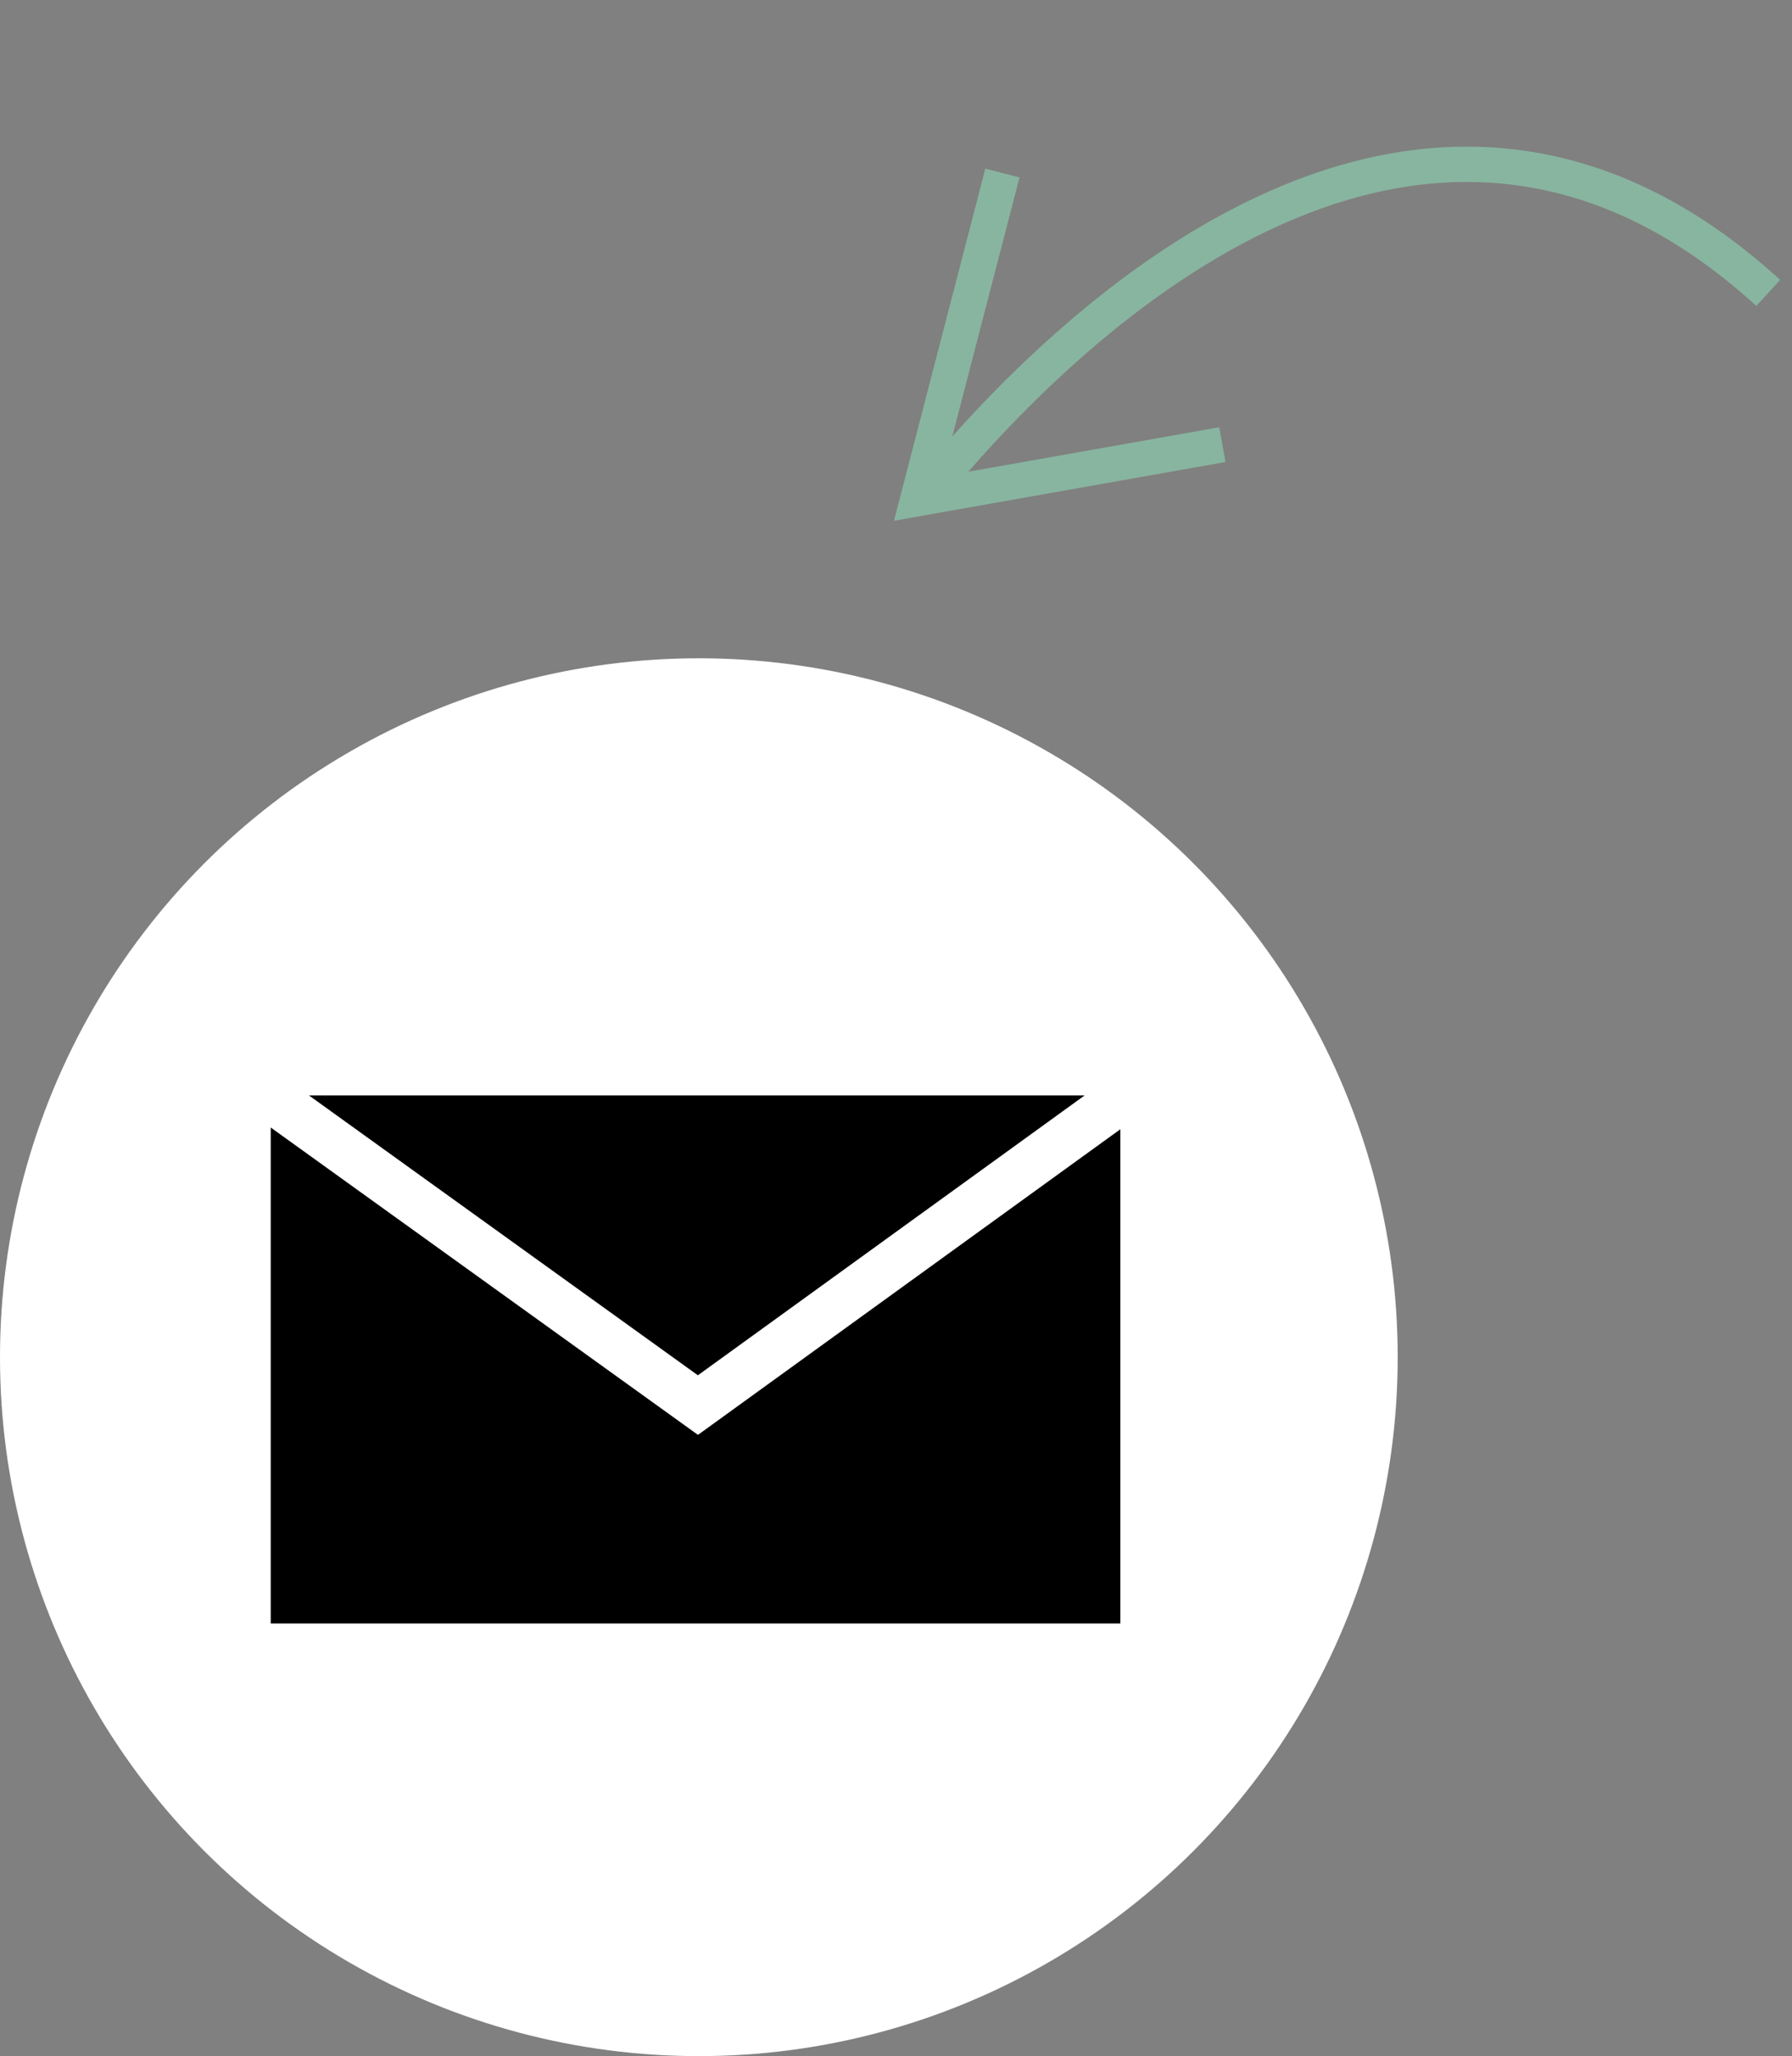
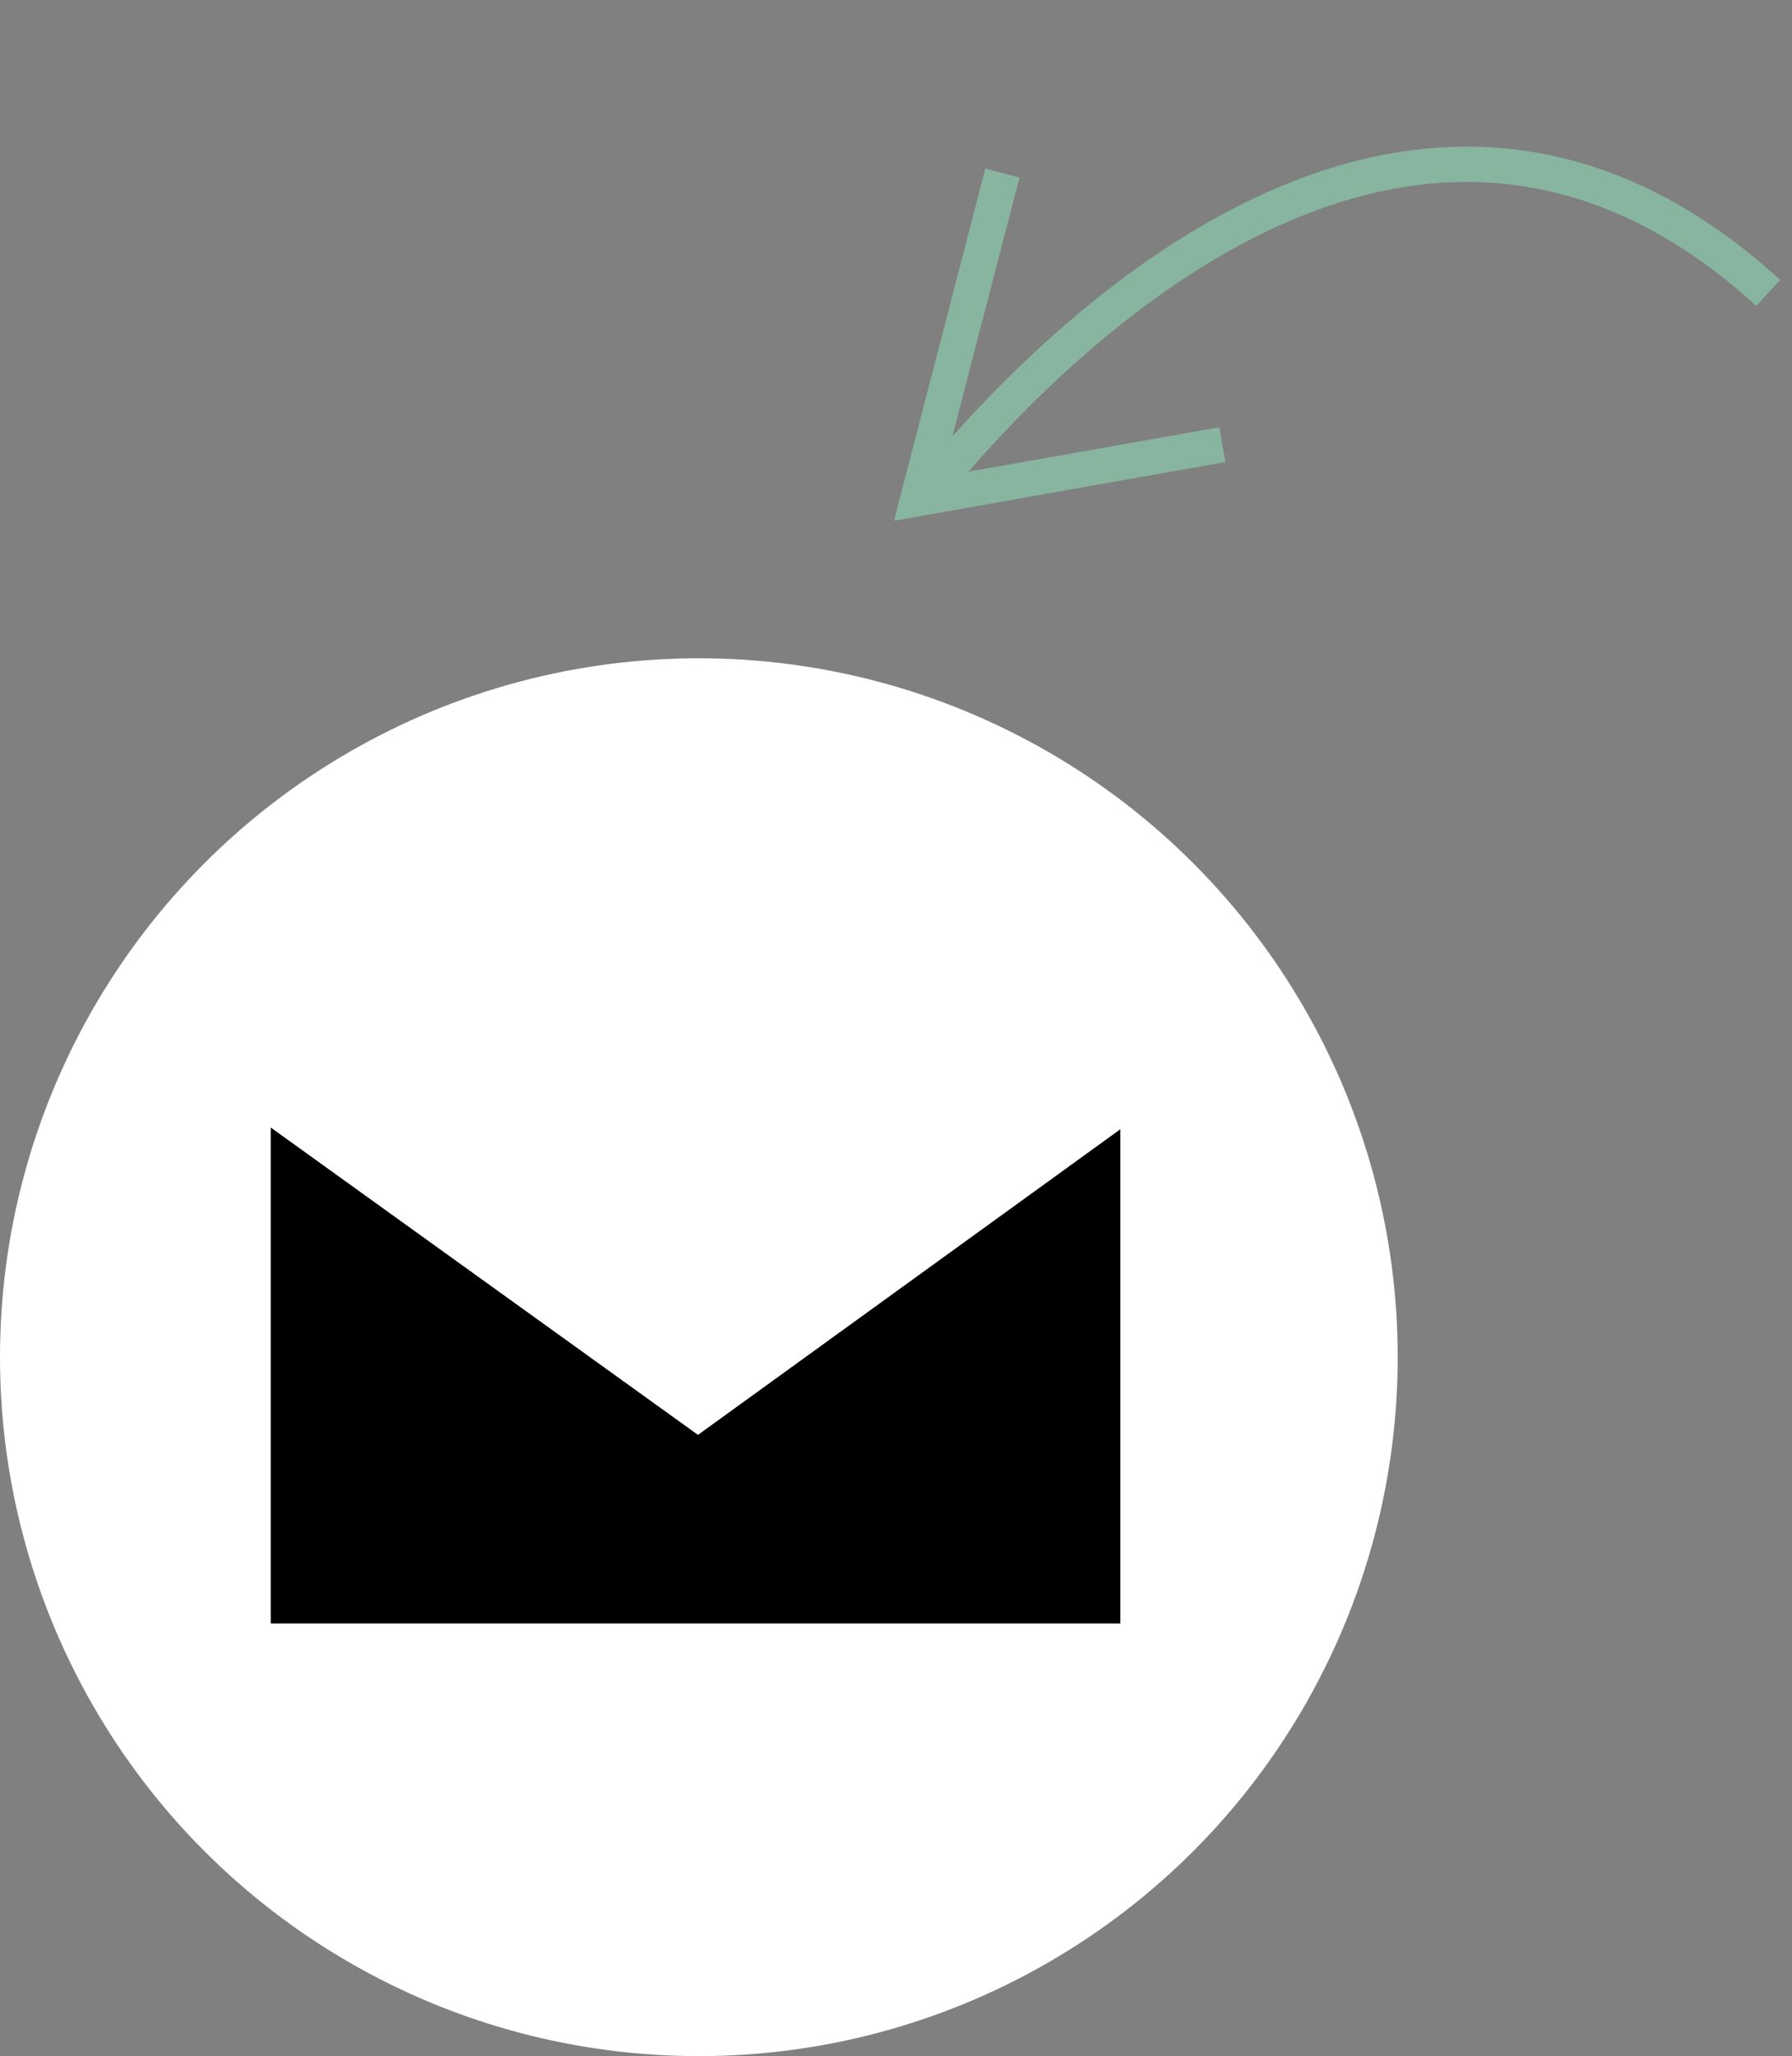
<svg xmlns="http://www.w3.org/2000/svg" width="76.124" height="87.335" viewBox="0 0 76.124 87.335">
  <rect x="0" y="0" width="76.124" height="87.335" fill="#808080" stroke="none" />
  <g id="Group_7699" data-name="Group 7699" transform="translate(0 0.477)">
    <g id="Group_7696" data-name="Group 7696" transform="translate(0 27.484)">
      <circle id="Ellipse_174" data-name="Ellipse 174" cx="29.687" cy="29.687" r="29.687" transform="translate(0 0)" fill="#fff" />
      <g id="Group_7693" data-name="Group 7693" transform="translate(11.5 18.569)">
        <path id="Path_6164" data-name="Path 6164" d="M19.207,51.168H55.3V30.174L37.357,43.156,19.207,30.1Z" transform="translate(-19.207 -28.739)" />
-         <path id="Path_6165" data-name="Path 6165" d="M55.322,27.449H22.375l16.52,11.886Z" transform="translate(-20.749 -27.449)" />
      </g>
    </g>
    <g id="Group_7695" data-name="Group 7695" transform="translate(36.146 8.359) rotate(-13)">
      <g id="Group_7666" data-name="Group 7666" transform="translate(0 0)">
        <path id="Path_6166" data-name="Path 6166" d="M37.159,12.279c-11.232-16.271-29-5.608-36.2-.153m12.155,1.217L0,12.666,6.606,0" fill="none" stroke="#88b5a0" stroke-miterlimit="10.01" stroke-width="1.5" />
      </g>
    </g>
  </g>
</svg>